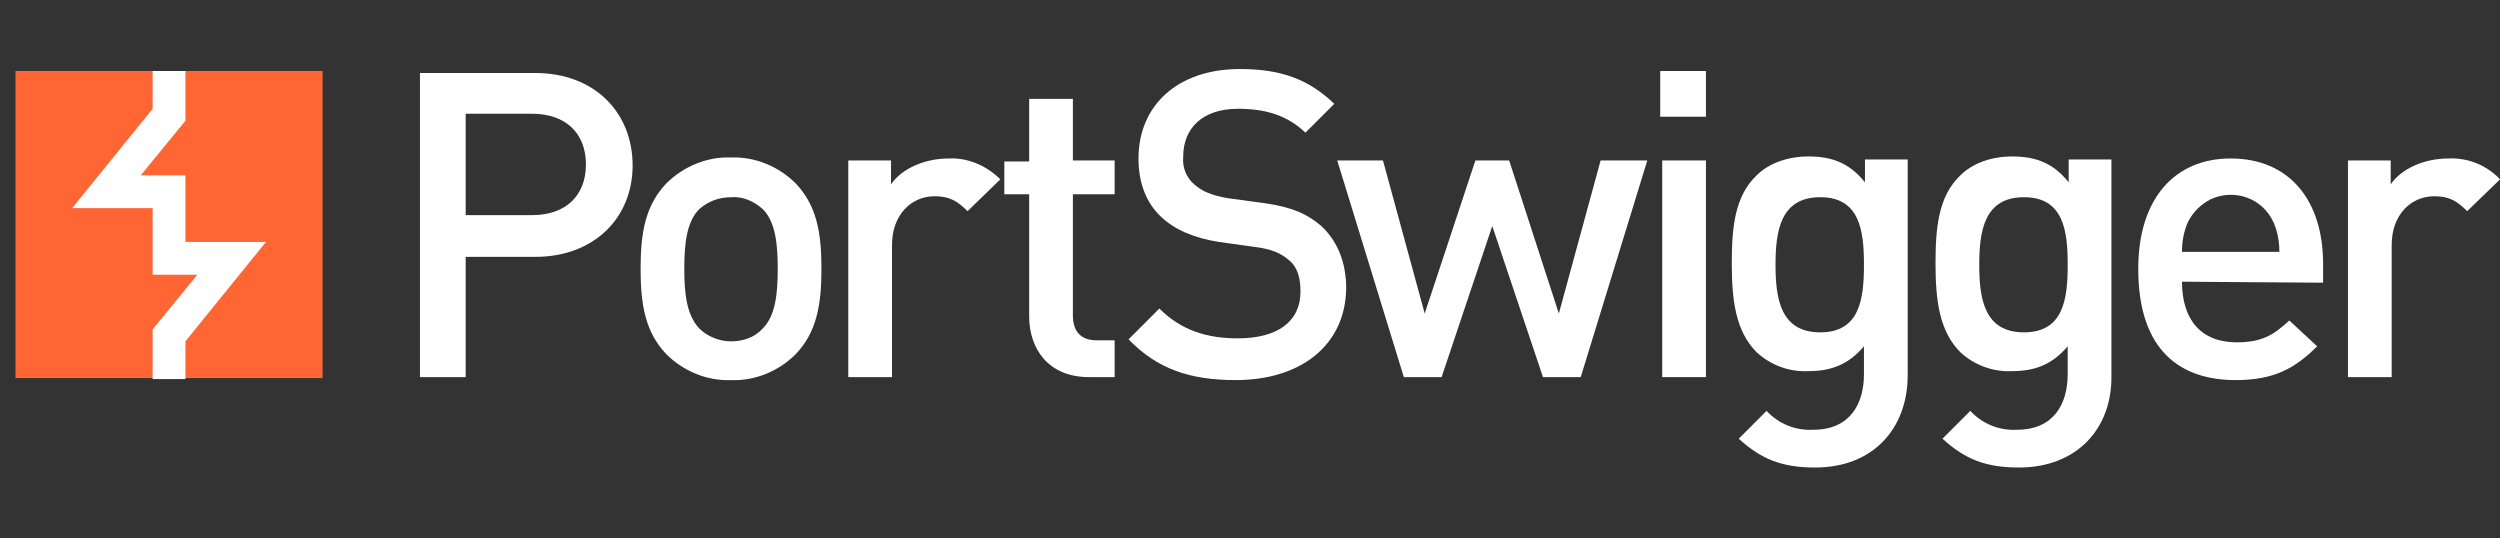
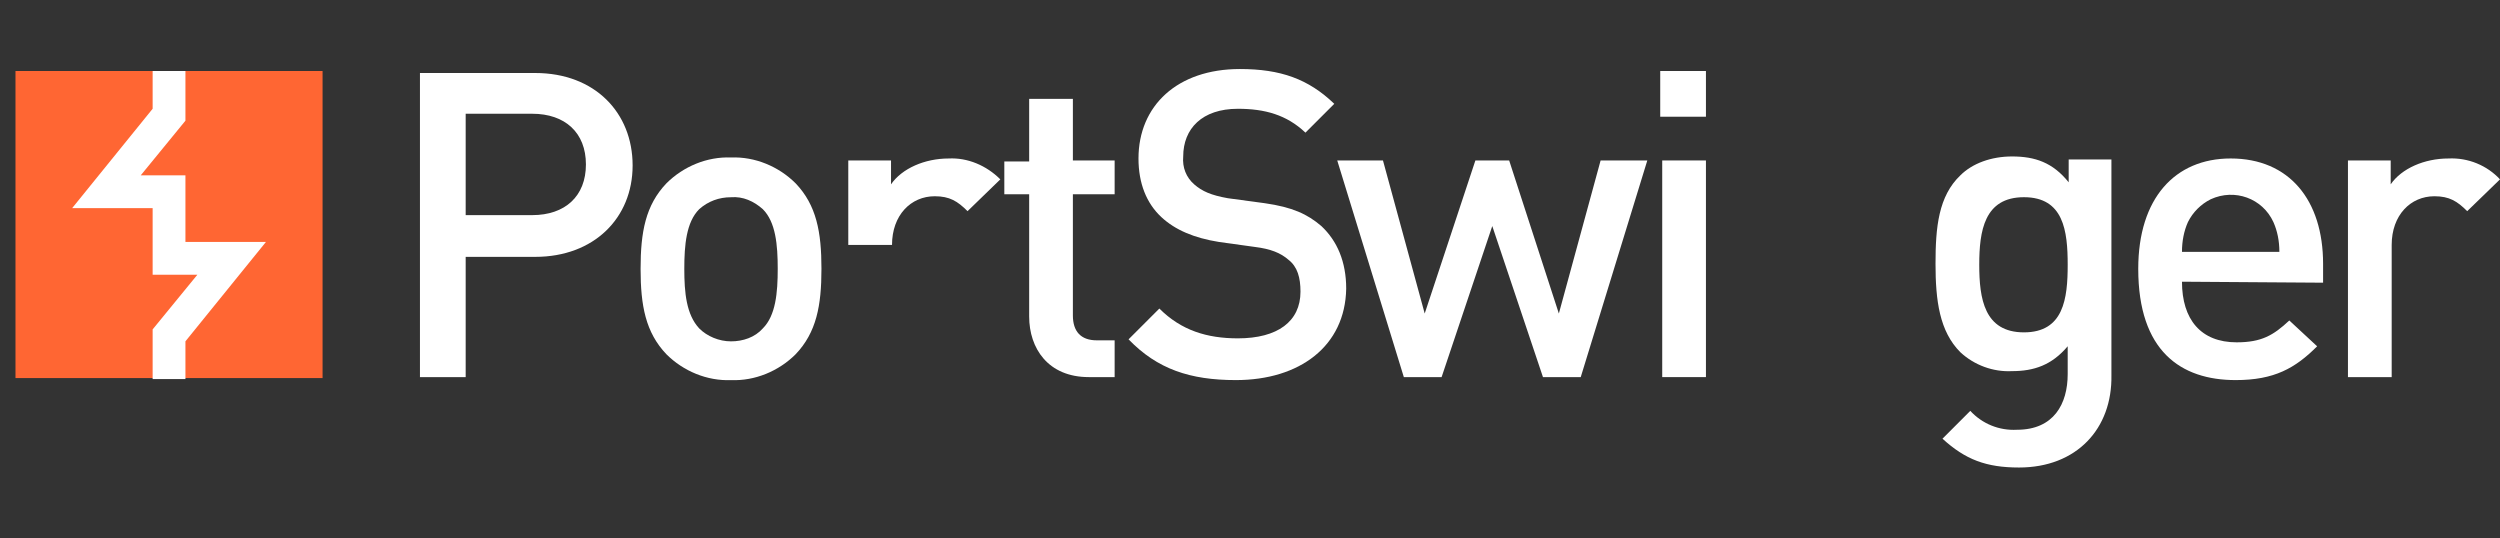
<svg xmlns="http://www.w3.org/2000/svg" width="144" height="31" viewBox="0 0 144 31" fill="none">
  <rect x="0" y="0" width="144" height="31" fill="#333333" stroke="none" />
  <g clip-path="url(#clip0_1792_810)">
    <path d="M30.83 14.795H26.823V21.721H24.189V4.205H30.83C34.264 4.205 36.439 6.495 36.439 9.529C36.439 12.563 34.207 14.795 30.83 14.795ZM30.658 6.552H26.823V12.391H30.658C32.547 12.391 33.749 11.303 33.749 9.472C33.749 7.64 32.547 6.552 30.658 6.552Z" fill="white" />
    <path d="M45.828 20.406C44.854 21.379 43.481 21.951 42.107 21.894C40.733 21.951 39.359 21.379 38.386 20.406C37.184 19.146 36.898 17.601 36.898 15.483C36.898 13.365 37.184 11.819 38.386 10.56C39.359 9.587 40.733 9.014 42.107 9.072C43.481 9.014 44.854 9.587 45.828 10.56C47.03 11.819 47.316 13.365 47.316 15.483C47.316 17.601 47.03 19.146 45.828 20.406ZM43.938 12.048C43.423 11.59 42.794 11.304 42.107 11.361C41.42 11.361 40.79 11.59 40.275 12.048C39.531 12.792 39.416 14.109 39.416 15.483C39.416 16.857 39.531 18.116 40.275 18.917C40.733 19.375 41.42 19.662 42.107 19.662C42.794 19.662 43.481 19.433 43.938 18.917C44.683 18.173 44.797 16.857 44.797 15.483C44.797 14.109 44.683 12.792 43.938 12.048Z" fill="white" />
-     <path d="M55.73 12.163C55.158 11.59 54.7 11.304 53.841 11.304C52.468 11.304 51.38 12.392 51.38 14.109V21.722H48.861V9.243H51.323V10.617C51.952 9.701 53.269 9.129 54.643 9.129C55.73 9.072 56.818 9.53 57.619 10.331L55.73 12.163Z" fill="white" />
+     <path d="M55.73 12.163C55.158 11.59 54.7 11.304 53.841 11.304C52.468 11.304 51.38 12.392 51.38 14.109H48.861V9.243H51.323V10.617C51.952 9.701 53.269 9.129 54.643 9.129C55.73 9.072 56.818 9.53 57.619 10.331L55.73 12.163Z" fill="white" />
    <path d="M62.714 21.721C60.367 21.721 59.28 20.061 59.28 18.23V11.189H57.849V9.3H59.28V5.693H61.798V9.242H64.203V11.189H61.798V18.172C61.798 19.088 62.256 19.603 63.172 19.603H64.203V21.721H62.714Z" fill="white" />
    <path d="M71.187 21.893C68.554 21.893 66.665 21.264 65.005 19.546L66.779 17.772C68.038 19.031 69.527 19.489 71.301 19.489C73.591 19.489 74.908 18.516 74.908 16.799C74.908 15.997 74.736 15.368 74.221 14.967C73.763 14.566 73.19 14.337 72.274 14.223L70.214 13.937C68.783 13.707 67.695 13.25 66.894 12.505C66.035 11.704 65.577 10.559 65.577 9.128C65.577 6.094 67.809 3.976 71.416 3.976C73.763 3.976 75.365 4.549 76.854 5.98L75.194 7.64C74.106 6.609 72.847 6.266 71.301 6.266C69.241 6.266 68.153 7.411 68.153 9.014C68.096 9.643 68.325 10.216 68.783 10.617C69.241 11.017 69.756 11.246 70.729 11.418L72.847 11.704C74.45 11.933 75.308 12.334 76.11 13.021C77.026 13.879 77.541 15.081 77.541 16.627C77.484 19.947 74.85 21.893 71.187 21.893Z" fill="white" />
    <path d="M91.05 21.722H88.875L85.955 13.021L83.036 21.722H80.861L77.025 9.243H79.659L82.063 18.059L84.982 9.243H86.928L89.79 18.059L92.195 9.243H94.885L91.05 21.722Z" fill="white" />
    <path d="M95.629 6.78V4.09H98.262V6.723H95.629V6.78ZM95.744 21.721V9.242H98.262V21.721H95.744Z" fill="white" />
-     <path d="M104.559 26.929C102.67 26.929 101.468 26.471 100.152 25.269L101.754 23.666C102.441 24.41 103.414 24.811 104.445 24.754C106.563 24.754 107.364 23.266 107.364 21.548V19.945C106.448 21.033 105.418 21.377 104.159 21.377C103.071 21.434 101.983 21.033 101.182 20.289C99.98 19.087 99.751 17.312 99.751 15.194C99.751 13.076 99.923 11.302 101.182 10.1C101.869 9.413 102.957 9.012 104.159 9.012C105.475 9.012 106.506 9.356 107.421 10.501V9.184H109.883V21.606C109.883 24.697 107.879 26.929 104.559 26.929ZM104.846 11.359C102.556 11.359 102.27 13.305 102.27 15.252C102.27 17.198 102.556 19.144 104.846 19.144C107.135 19.144 107.364 17.198 107.364 15.252C107.364 13.305 107.135 11.359 104.846 11.359Z" fill="white" />
    <path d="M116.294 26.929C114.405 26.929 113.203 26.471 111.887 25.269L113.489 23.666C114.176 24.41 115.149 24.811 116.18 24.754C118.298 24.754 119.099 23.266 119.099 21.548V19.945C118.183 21.033 117.153 21.377 115.894 21.377C114.806 21.434 113.718 21.033 112.917 20.289C111.715 19.087 111.486 17.312 111.486 15.194C111.486 13.076 111.658 11.302 112.917 10.1C113.604 9.413 114.691 9.012 115.894 9.012C117.21 9.012 118.24 9.356 119.156 10.501V9.184H121.618V21.606C121.675 24.697 119.614 26.929 116.294 26.929ZM116.58 11.359C114.291 11.359 114.005 13.305 114.005 15.252C114.005 17.198 114.291 19.144 116.58 19.144C118.87 19.144 119.099 17.198 119.099 15.252C119.099 13.305 118.87 11.359 116.58 11.359Z" fill="white" />
    <path d="M125.682 16.226C125.682 18.401 126.769 19.718 128.83 19.718C130.261 19.718 130.948 19.317 131.864 18.459L133.467 19.947C132.207 21.206 131.005 21.893 128.773 21.893C125.625 21.893 123.163 20.233 123.163 15.482C123.163 11.418 125.281 9.128 128.487 9.128C131.864 9.128 133.81 11.532 133.81 15.196V16.283L125.682 16.226ZM130.948 12.792C130.318 11.418 128.716 10.845 127.342 11.475C126.769 11.761 126.311 12.219 126.025 12.792C125.796 13.307 125.682 13.879 125.682 14.509H131.292C131.292 13.879 131.177 13.307 130.948 12.792Z" fill="white" />
    <path d="M142.111 12.163C141.539 11.59 141.081 11.304 140.222 11.304C138.848 11.304 137.761 12.392 137.761 14.109V21.722H135.242V9.243H137.704V10.617C138.333 9.701 139.65 9.129 141.024 9.129C142.169 9.072 143.256 9.53 144 10.331L142.111 12.163Z" fill="white" />
    <path d="M18.58 4.09H0.892V21.778H18.58V4.09Z" fill="#FF6633" />
    <path d="M10.681 21.835H8.792V18.973L11.368 15.825H8.792V11.99H4.155L8.792 6.265V4.09H10.681V6.952L8.105 10.101H10.681V13.936H15.318L10.681 19.66V21.835Z" fill="white" />
  </g>
  <defs>
    <clipPath id="clip0_1792_810">
      <rect width="143.108" height="30.911" fill="white" transform="translate(0.892 0.027)" />
    </clipPath>
  </defs>
</svg>